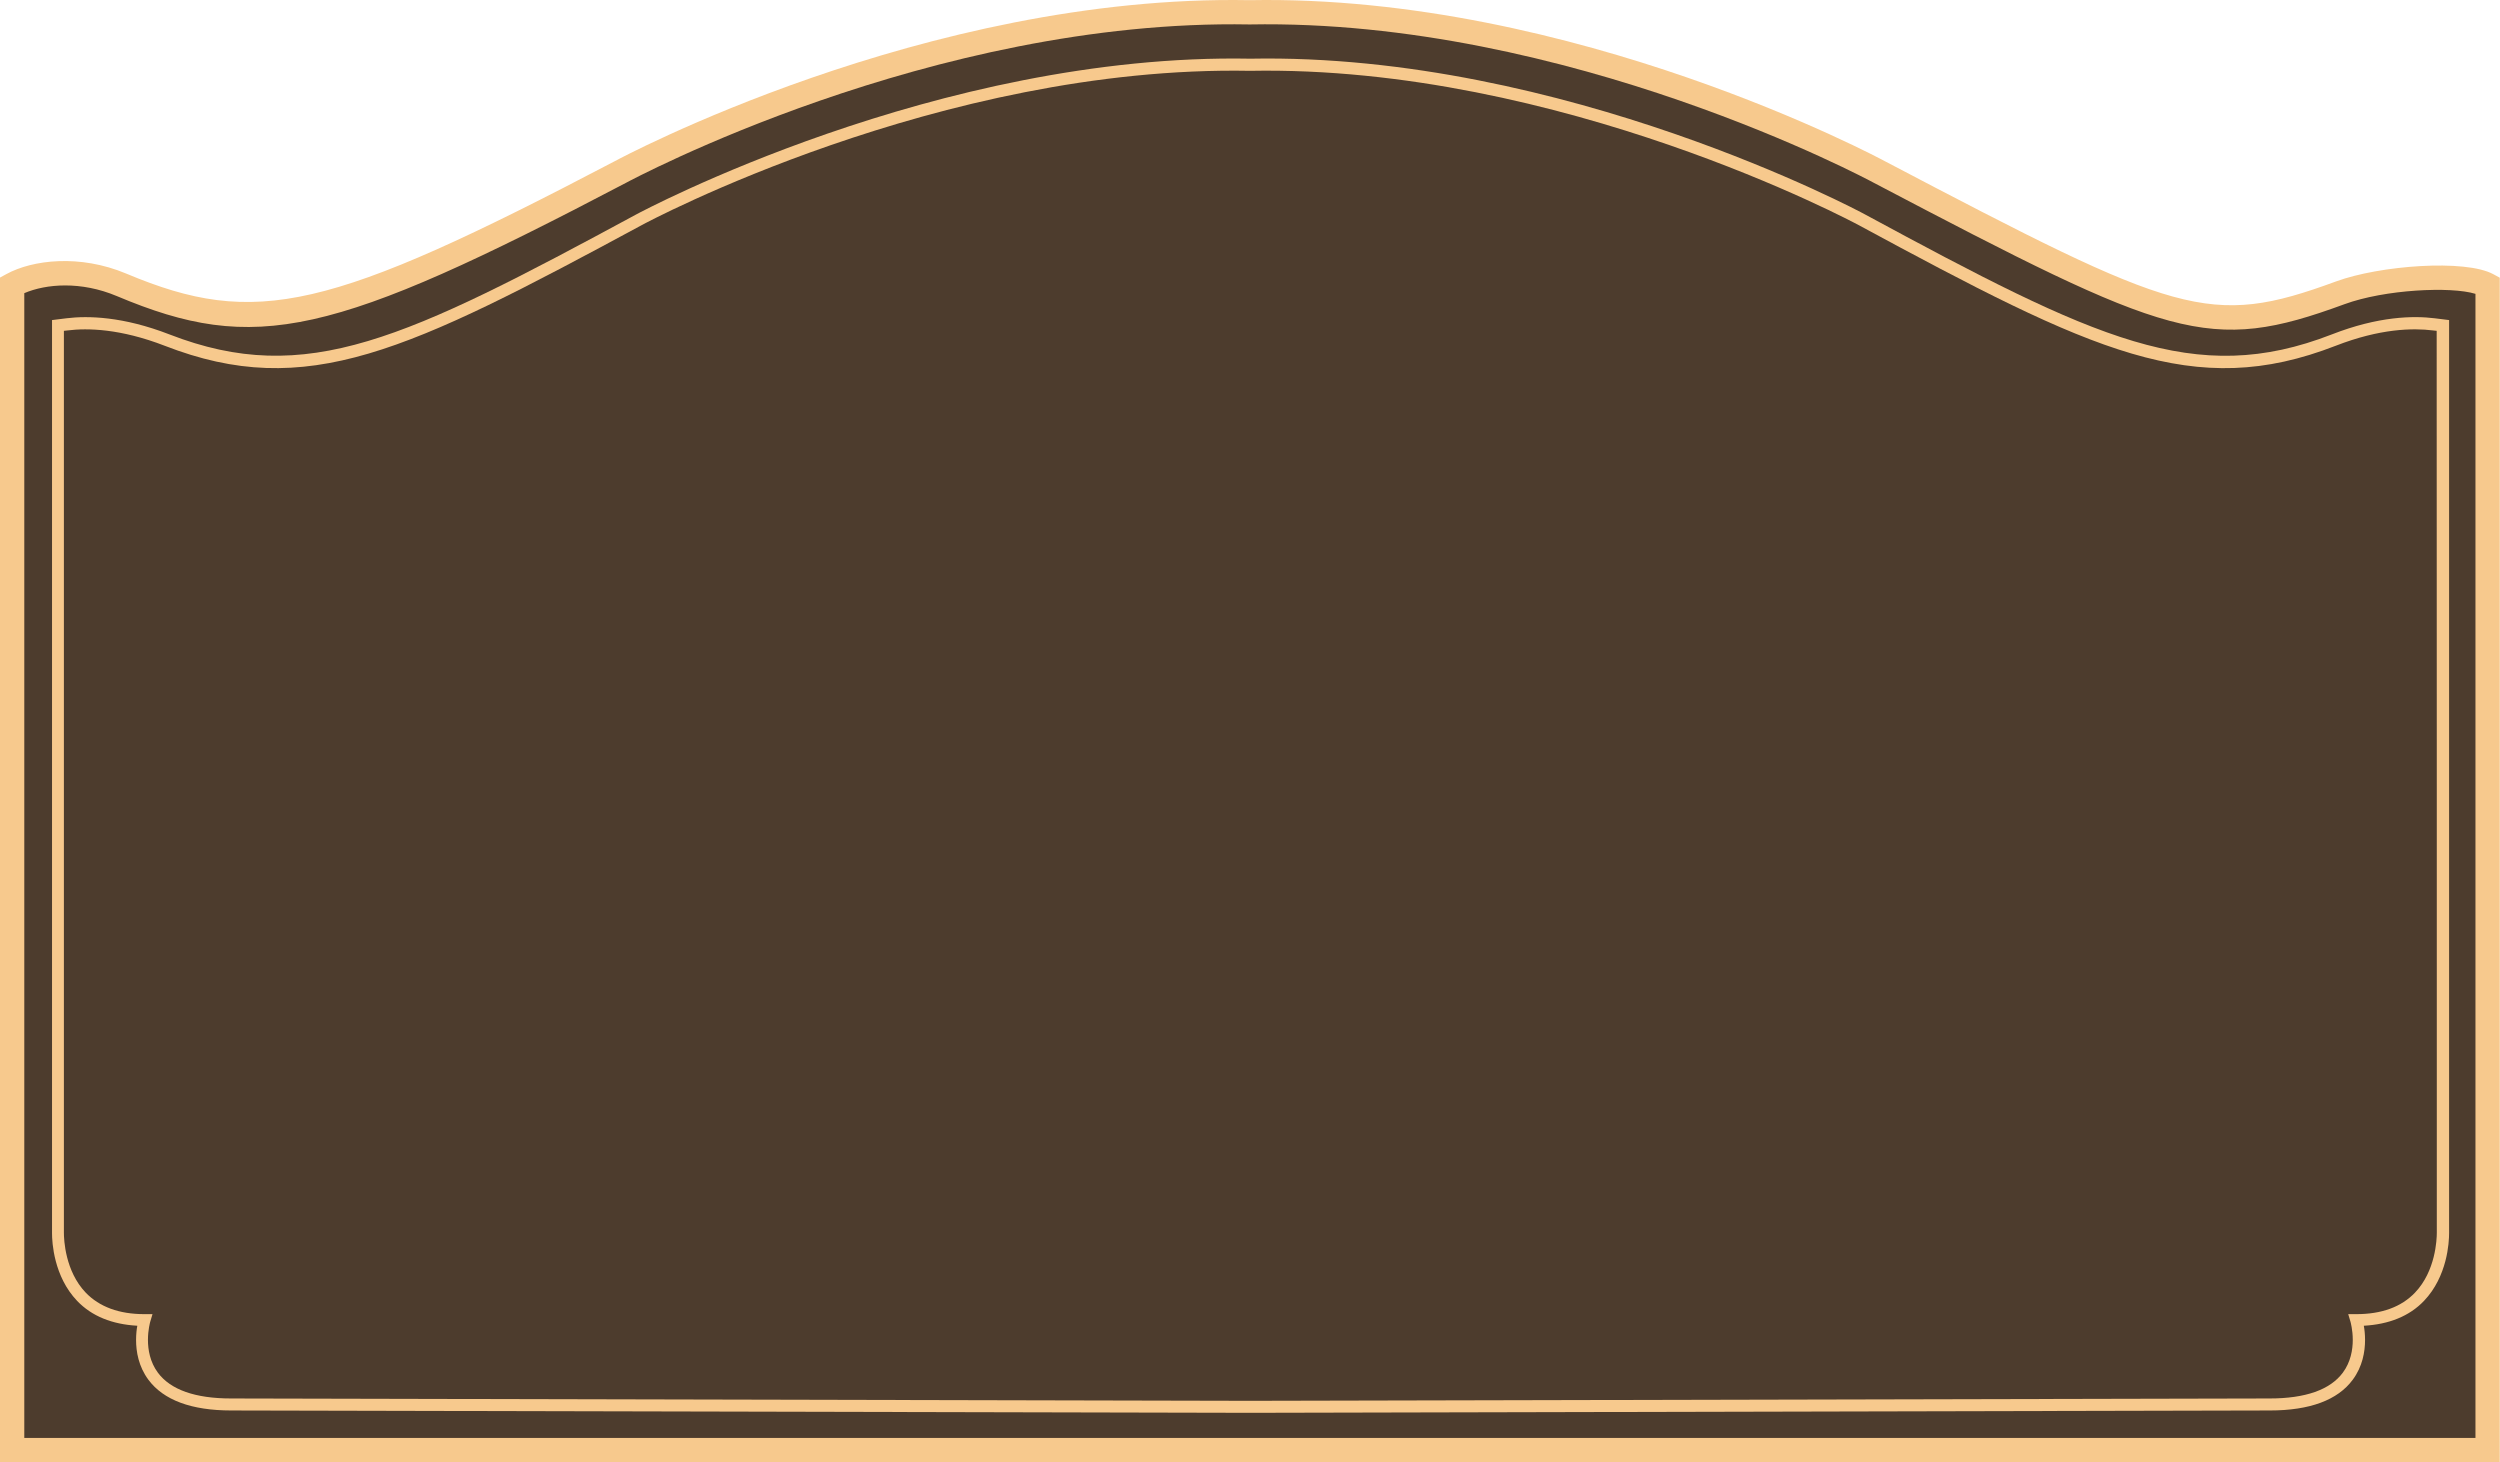
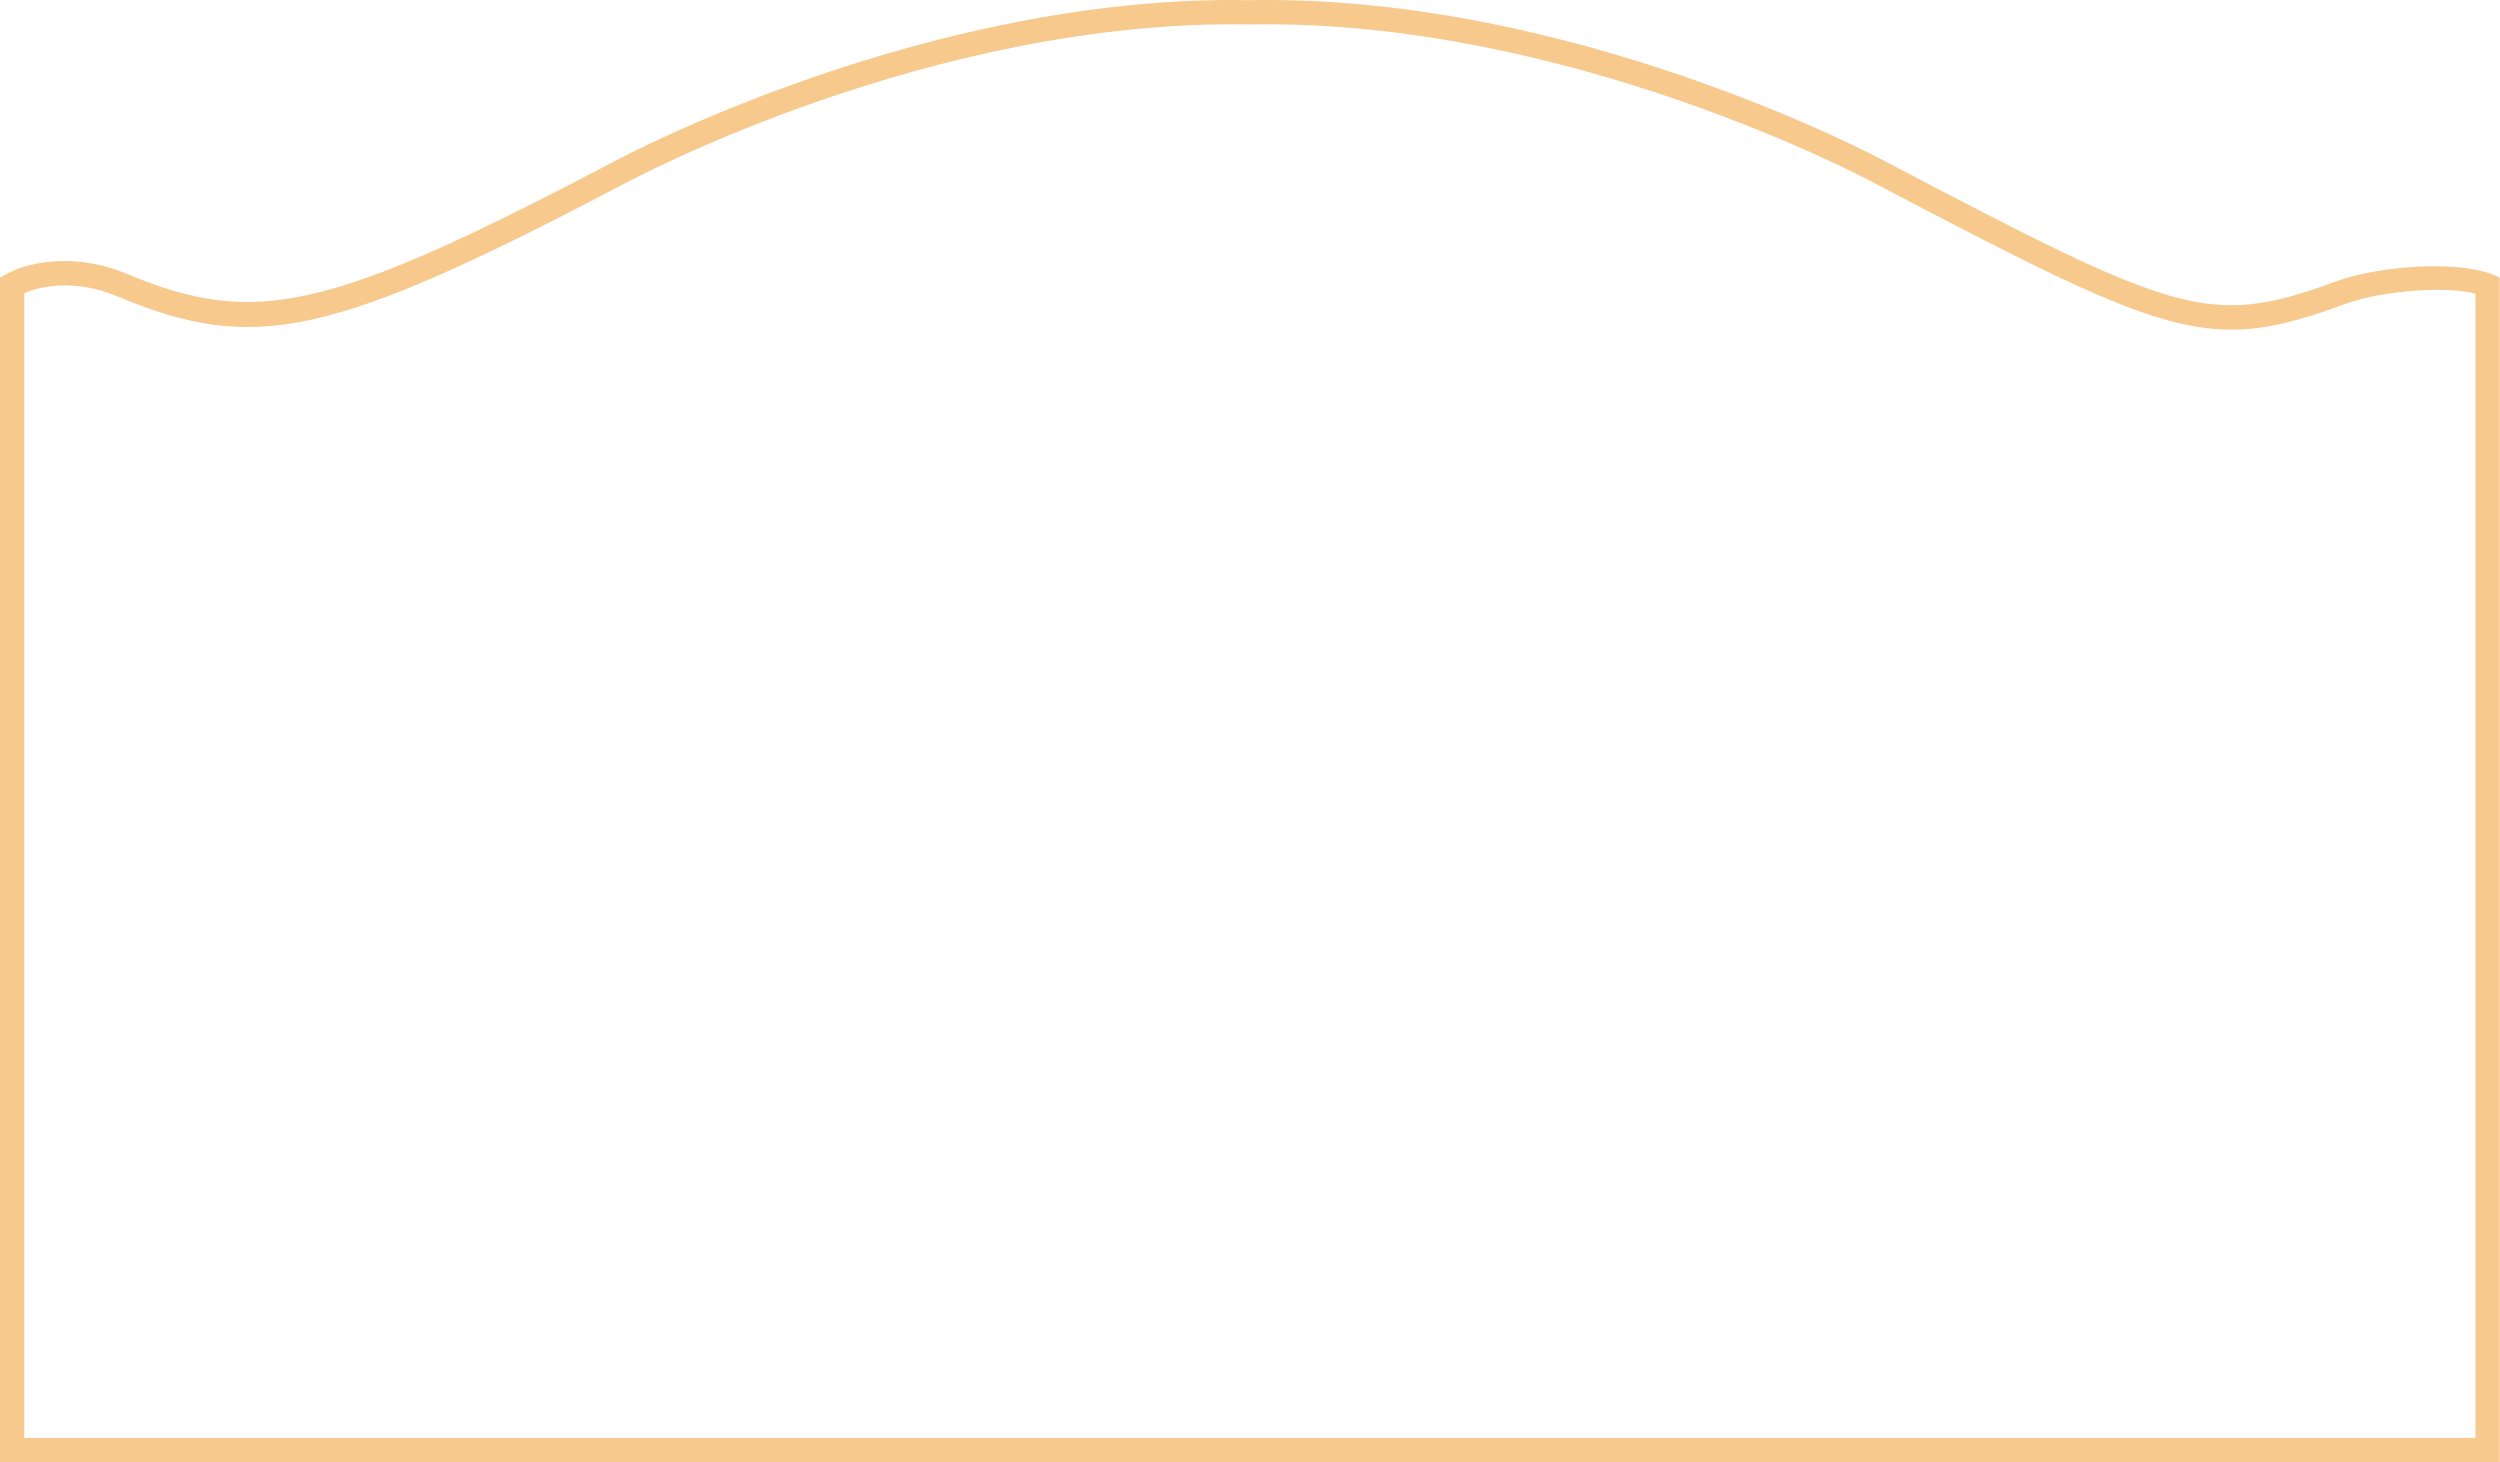
<svg xmlns="http://www.w3.org/2000/svg" width="930" height="544" viewBox="0 0 930 544" fill="none">
-   <path d="M925.385 539.43L925.385 105.973C916.914 101.352 887.138 102.841 870.555 108.951C821.218 127.073 808.332 121.375 698.928 63.977C698.928 63.977 585.931 2.37 464.924 4.629C343.917 2.37 230.92 63.977 230.92 63.977C121.516 121.426 94.563 126.817 45.174 106.024C28.9 99.196 12.985 101.404 4.514 106.024L4.514 539.43L925.385 539.43Z" fill="#4D3C2D" />
-   <path d="M4.519 544L929.908 544L929.908 103.304L927.547 102.021C917.125 96.322 885.192 98.735 869.02 104.69C821.736 122.043 810.288 117.268 701.089 59.922C700.011 59.358 585.73 -2.198 464.877 0.061C344.23 -2.198 229.898 59.306 228.768 59.922C122.342 115.78 95.184 122.043 46.925 101.764C29.675 94.525 12.117 96.63 2.362 101.969L0.001 103.253L0.001 544L4.519 544ZM9.036 534.913C9.036 525.98 9.036 115.266 9.036 109.054C17.199 105.563 30.137 104.536 43.434 110.132C95.03 131.849 123.369 125.534 233.029 67.931C234.21 67.315 346.489 6.889 464.877 9.097C583.42 6.889 695.699 67.264 696.828 67.88C807.567 126.047 821.428 131.797 872.152 113.161C887.091 107.668 911.734 106.487 920.873 109.311C920.873 115.934 920.873 525.98 920.873 534.913C911.94 534.913 17.97 534.913 9.036 534.913Z" fill="#F7C98D" />
-   <path d="M844.375 524.697C859.213 524.697 869.634 520.846 875.23 513.248C878.875 508.32 879.8 502.826 879.8 498.463C879.8 496.358 879.594 494.561 879.338 493.175C888.681 492.661 896.28 489.632 901.721 483.934C910.449 474.795 911.065 462.114 911.065 458.726C911.065 458.264 911.065 457.956 911.065 457.905L911.065 119.066L905.674 118.398C897.82 117.423 884.78 117.628 867.427 124.405C816.498 144.222 779.585 126.15 693.644 79.689C692.565 79.072 581.673 19.622 465.184 21.829C348.798 19.622 237.905 79.124 236.827 79.689C150.885 126.151 114.024 144.171 63.044 124.405C45.691 117.68 32.651 117.423 24.745 118.398L19.354 119.066L19.354 457.956C19.354 458.007 19.354 458.315 19.354 458.777C19.354 462.063 19.97 474.795 28.698 483.934C34.14 489.632 41.738 492.661 51.082 493.175C50.825 494.561 50.62 496.358 50.62 498.463C50.62 502.826 51.544 508.32 55.189 513.248C60.836 520.847 71.207 524.697 86.044 524.697L465.235 525.57L844.375 524.697ZM906.496 457.956C906.496 457.956 906.496 458.161 906.496 458.521C906.496 461.139 906.034 472.844 898.384 480.853C893.302 486.193 885.96 488.862 876.565 488.862L873.536 488.862L874.409 491.788C874.409 491.84 875.23 494.663 875.23 498.463C875.23 502.108 874.46 506.677 871.534 510.63C866.811 516.996 857.621 520.23 844.324 520.23L465.133 521.103L85.941 520.23C72.644 520.23 63.455 516.996 58.731 510.63C55.805 506.677 55.035 502.108 55.035 498.463C55.035 494.664 55.856 491.84 55.856 491.789L56.729 488.862L53.7 488.862C44.305 488.862 36.964 486.141 31.881 480.853C24.231 472.844 23.769 461.139 23.769 458.572C23.769 458.264 23.769 127.075 23.769 123.07C24.437 122.968 25.155 122.916 25.155 122.916C32.548 121.992 44.767 122.249 61.247 128.615C114.075 149.151 151.553 130.822 238.829 83.693C239.907 83.077 349.722 24.191 465.03 26.347C580.441 24.191 690.204 83.077 691.333 83.693C778.61 130.874 816.088 149.15 868.916 128.615C885.395 122.197 897.614 121.992 905.007 122.916C905.007 122.916 905.726 123.019 906.445 123.07C906.496 127.075 906.496 457.956 906.496 457.956Z" fill="#F7C98D" />
+   <path d="M4.519 544L929.908 544L929.908 103.304C917.125 96.322 885.192 98.735 869.02 104.69C821.736 122.043 810.288 117.268 701.089 59.922C700.011 59.358 585.73 -2.198 464.877 0.061C344.23 -2.198 229.898 59.306 228.768 59.922C122.342 115.78 95.184 122.043 46.925 101.764C29.675 94.525 12.117 96.63 2.362 101.969L0.001 103.253L0.001 544L4.519 544ZM9.036 534.913C9.036 525.98 9.036 115.266 9.036 109.054C17.199 105.563 30.137 104.536 43.434 110.132C95.03 131.849 123.369 125.534 233.029 67.931C234.21 67.315 346.489 6.889 464.877 9.097C583.42 6.889 695.699 67.264 696.828 67.88C807.567 126.047 821.428 131.797 872.152 113.161C887.091 107.668 911.734 106.487 920.873 109.311C920.873 115.934 920.873 525.98 920.873 534.913C911.94 534.913 17.97 534.913 9.036 534.913Z" fill="#F7C98D" />
</svg>